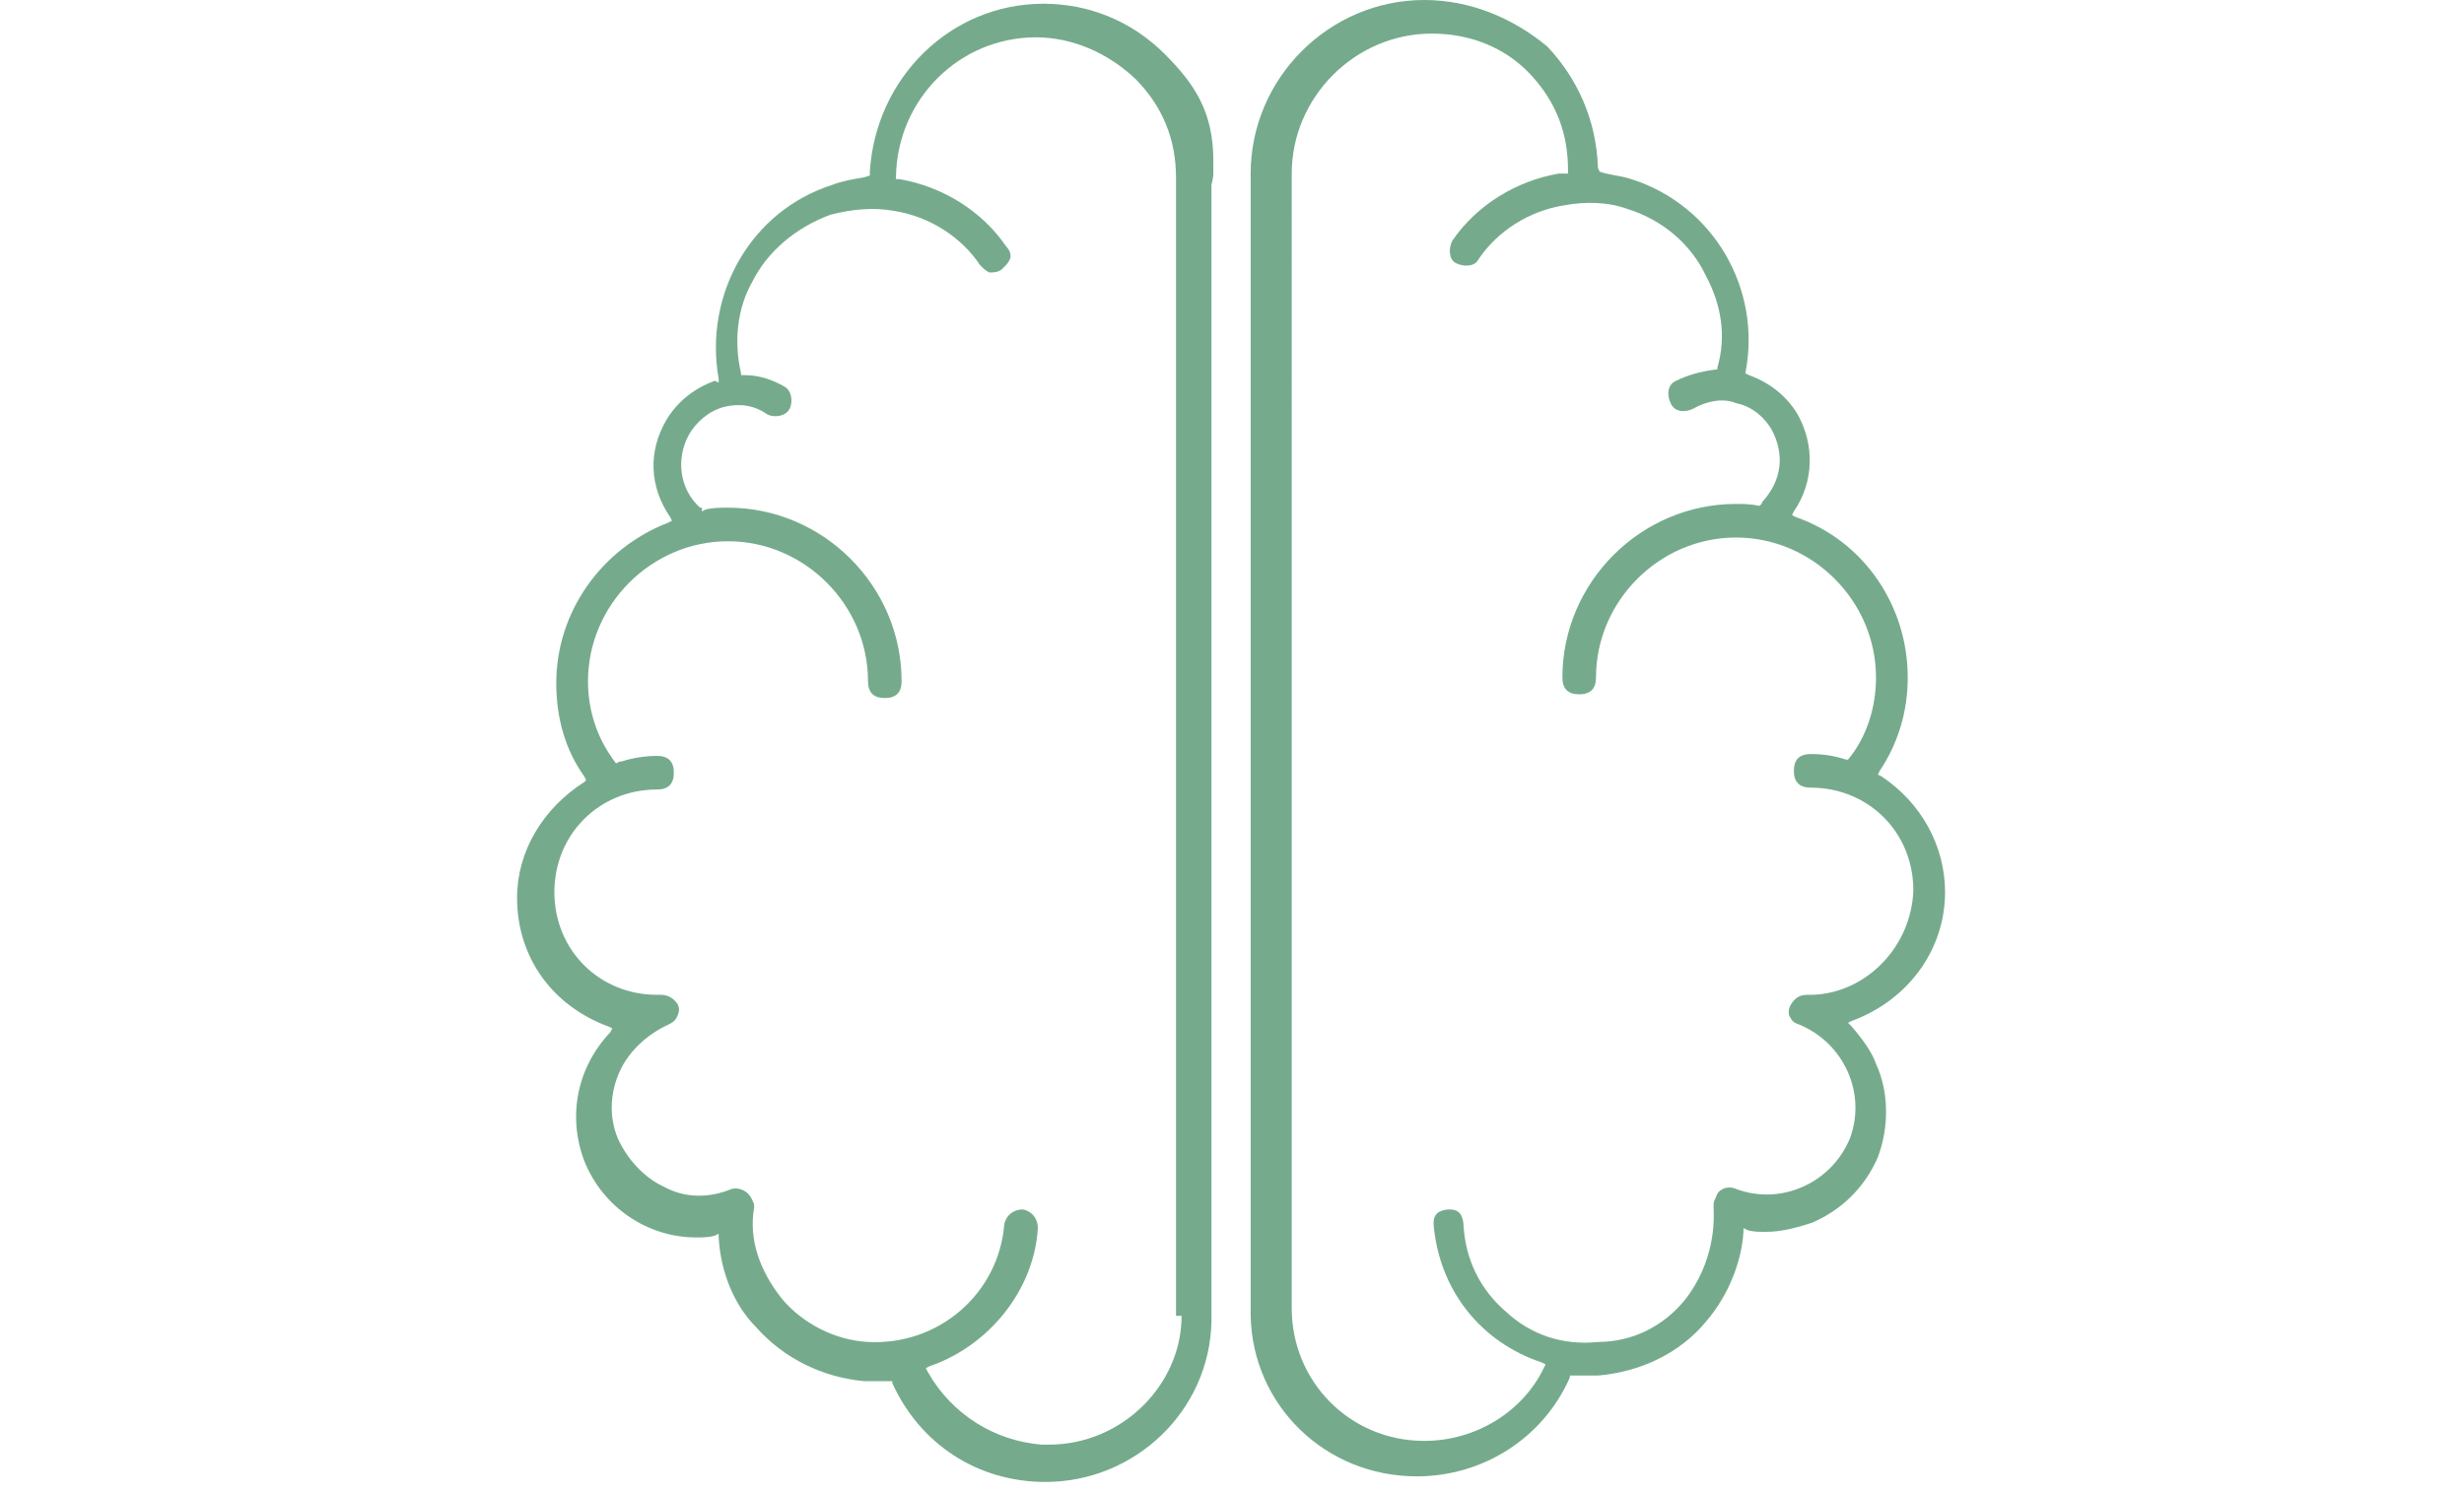
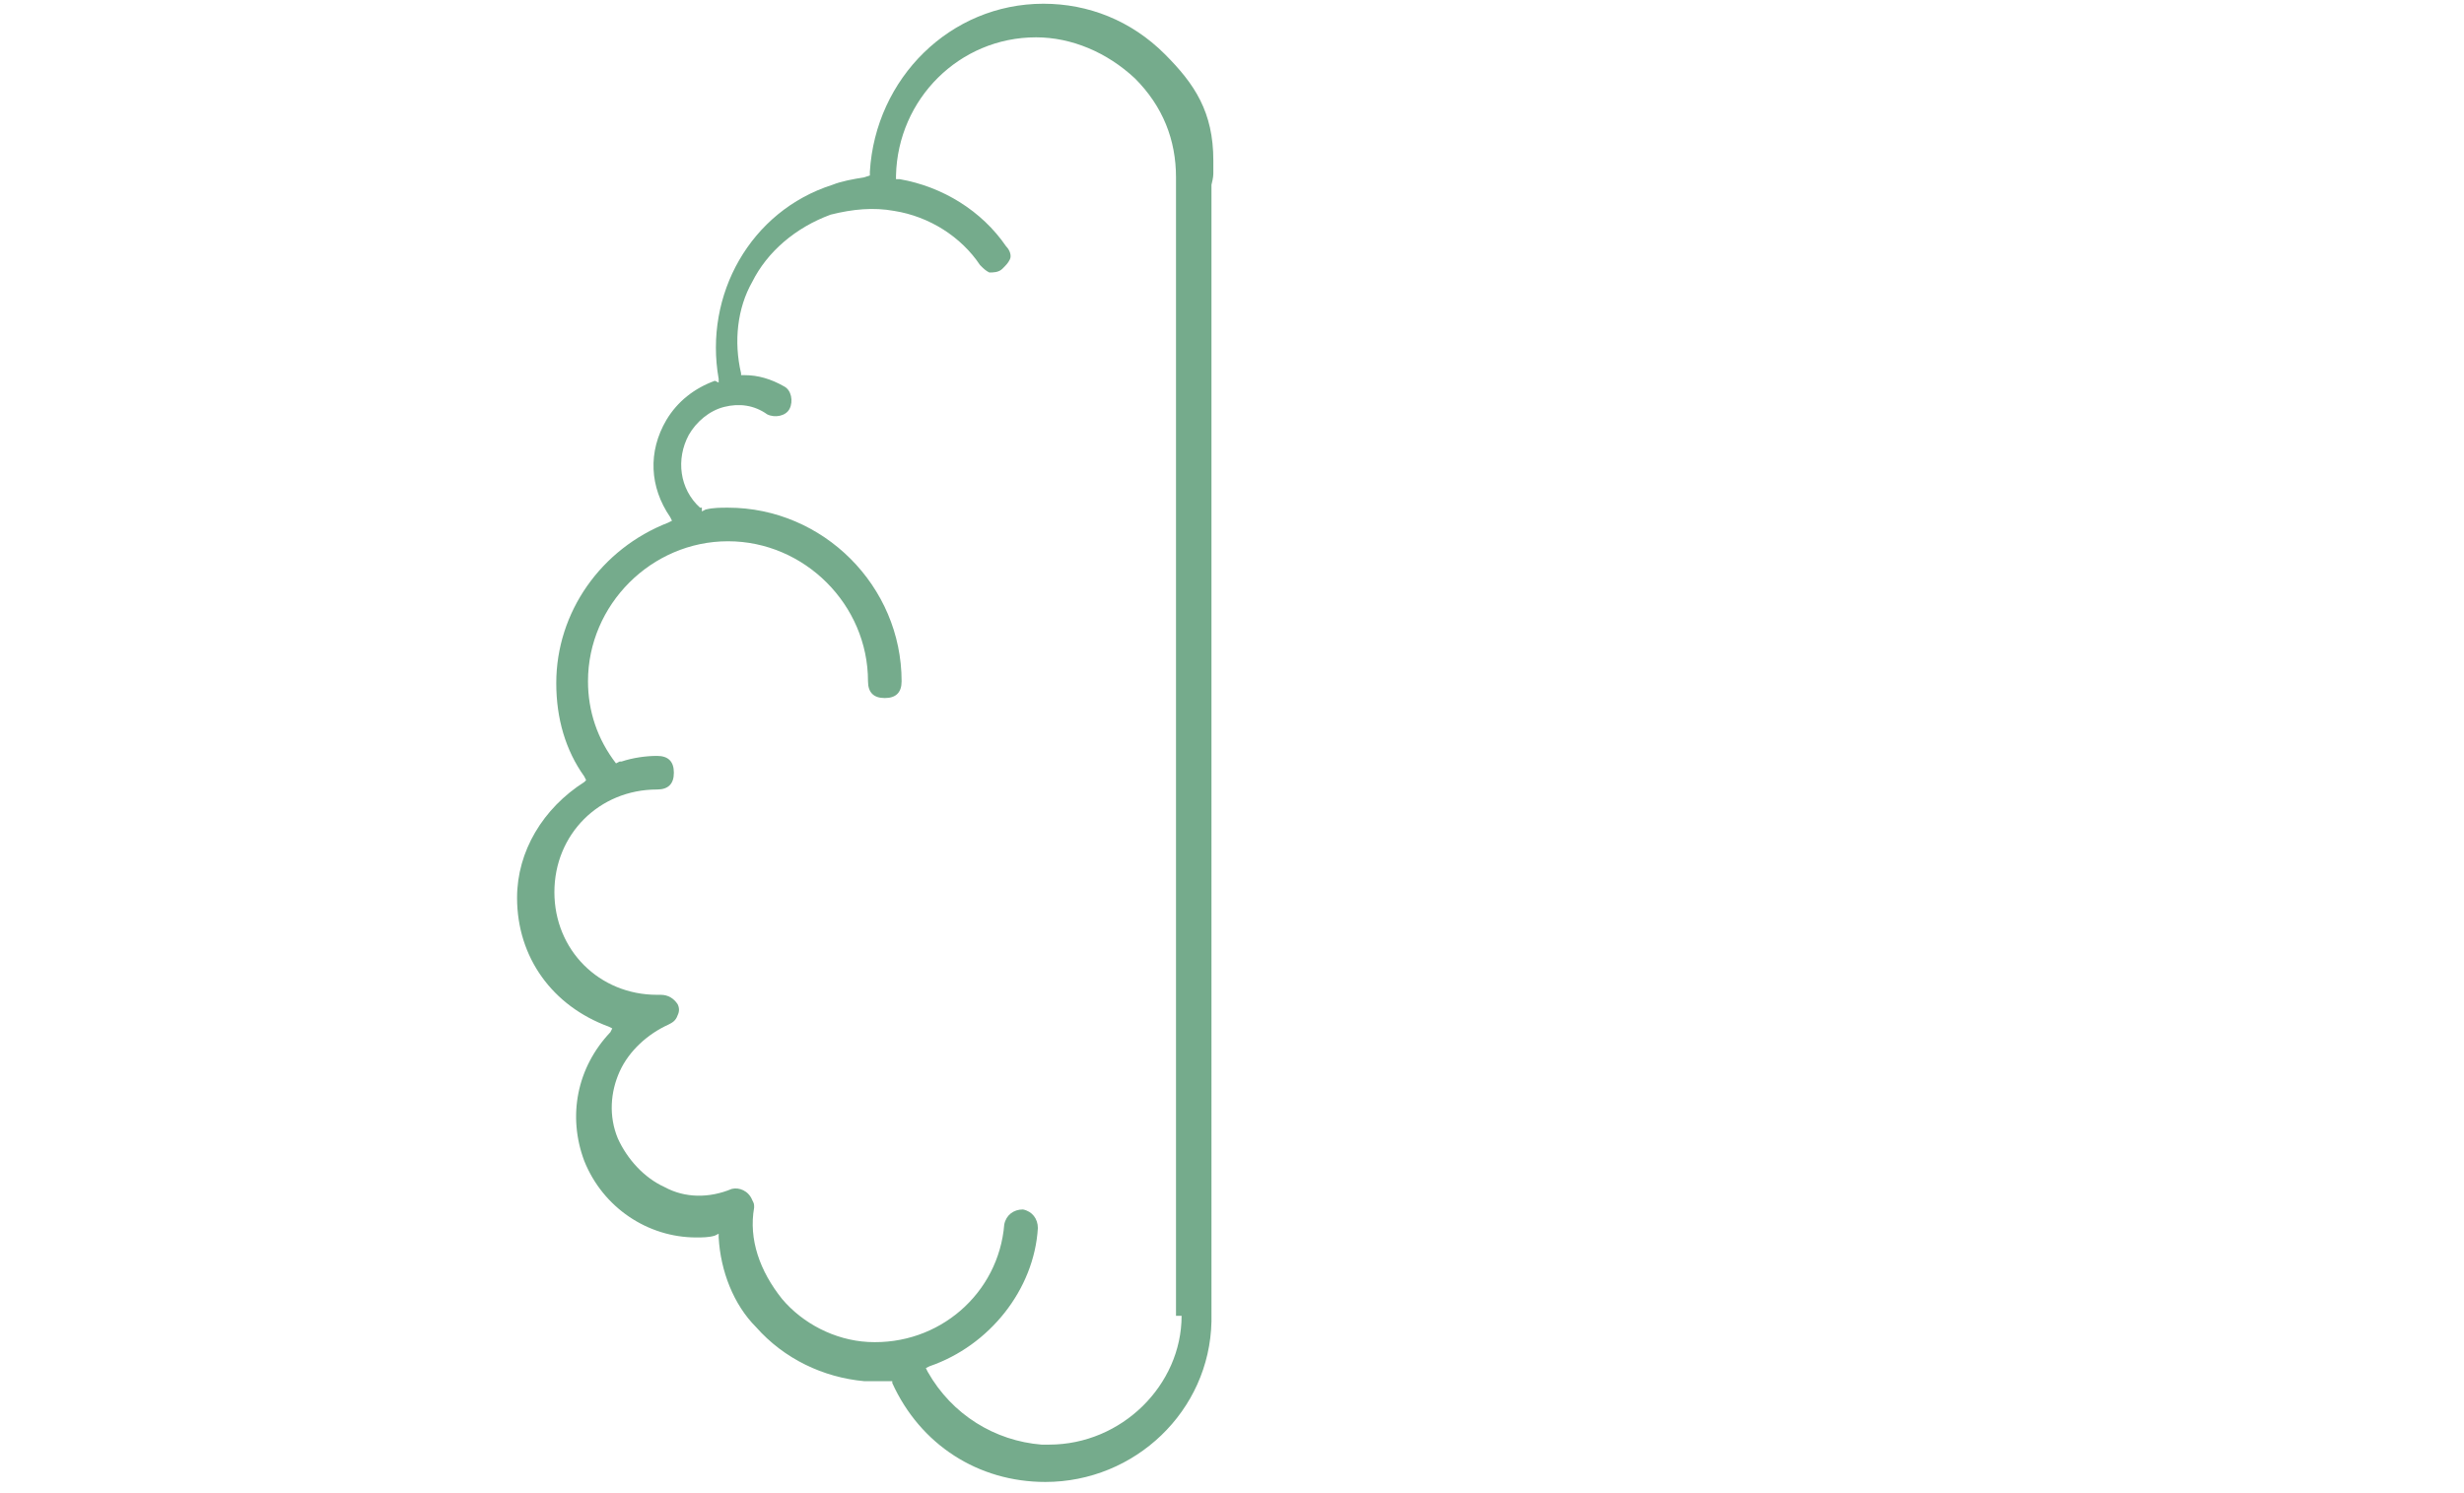
<svg xmlns="http://www.w3.org/2000/svg" version="1.1" id="Layer_1" x="0px" y="0px" width="132px" height="80px" viewBox="0 0 132 80" style="enable-background:new 0 0 132 80;" xml:space="preserve">
  <style type="text/css">
	.st0{fill:#75AB8C;}
</style>
  <g>
    <path class="st0" d="M65,9.2c0-0.2,0-0.4,0-0.6c0-2.6-1-4.1-2.6-5.7c-1.8-1.8-4.1-2.7-6.5-2.7c-5,0-9,4-9.3,9v0.2l-0.3,0.1   c-0.6,0.1-1.2,0.2-1.7,0.4c-4.4,1.4-6.9,5.9-6.1,10.4v0.2l-0.2-0.1c-1.1,0.4-2,1.1-2.6,2.1c-1,1.7-0.9,3.6,0.2,5.2l0.1,0.2   l-0.2,0.1c-3.6,1.4-6,4.8-6,8.6c0,1.9,0.5,3.6,1.5,5l0.1,0.2l-0.1,0.1c-2.2,1.4-3.6,3.7-3.6,6.2c0,3.2,1.9,5.8,4.9,6.9l0.2,0.1   l-0.1,0.2c-1.8,1.9-2.3,4.5-1.4,6.9c1,2.5,3.4,4.1,6,4.1c0.3,0,0.7,0,1-0.1l0.2-0.1v0.2c0.1,1.8,0.8,3.6,2,4.8   c1.5,1.7,3.6,2.7,5.8,2.9H47h0.8v0.1c1.5,3.3,4.6,5.3,8.2,5.3c4.8,0,8.8-3.8,8.9-8.6V9.9C65,9.5,65,9.4,65,9.2z M63.3,70.5   c0,3.7-3.2,6.9-7.1,6.9h-0.4l0,0c-2.5-0.2-4.8-1.6-6.1-3.9l-0.1-0.2l0.2-0.1c3.2-1.1,5.6-4.1,5.8-7.4c0-0.5-0.3-0.9-0.8-1   c-0.5,0-0.9,0.3-1,0.8c-0.3,3.7-3.5,6.5-7.3,6.3c-1.8-0.1-3.5-1-4.6-2.3c-1.2-1.5-1.8-3.2-1.5-4.9c0-0.2,0-0.2-0.1-0.4   c-0.2-0.5-0.7-0.7-1.1-0.6c-1.2,0.5-2.5,0.5-3.6-0.1c-1.1-0.5-2-1.5-2.5-2.6c-0.5-1.2-0.4-2.5,0.1-3.6c0.5-1.1,1.5-2,2.6-2.5   c0.2-0.1,0.4-0.2,0.5-0.5c0.1-0.2,0.1-0.4,0-0.6c-0.2-0.3-0.5-0.5-0.9-0.5h-0.2c-3.1,0-5.5-2.4-5.5-5.5s2.4-5.5,5.5-5.5   c0.6,0,0.9-0.3,0.9-0.9c0-0.6-0.3-0.9-0.9-0.9c-0.6,0-1.3,0.1-1.9,0.3h-0.1L33,40.9c-1-1.3-1.5-2.8-1.5-4.4c0-4.1,3.4-7.5,7.5-7.5   s7.5,3.4,7.5,7.5c0,0.6,0.3,0.9,0.9,0.9c0.6,0,0.9-0.3,0.9-0.9c0-5.1-4.2-9.3-9.3-9.3c-0.4,0-0.8,0-1.2,0.1l-0.2,0.1v-0.2h-0.1   c-1.1-1-1.3-2.6-0.6-3.9c0.4-0.7,1.1-1.3,1.9-1.5c0.8-0.2,1.6-0.1,2.3,0.4c0.4,0.2,1,0.1,1.2-0.3c0.2-0.4,0.1-1-0.3-1.2   c-0.7-0.4-1.4-0.6-2.1-0.6h-0.2V20c-0.4-1.7-0.2-3.5,0.6-4.9c0.8-1.6,2.3-2.9,4.2-3.6c1.2-0.3,2.3-0.4,3.4-0.2   c1.9,0.3,3.6,1.4,4.6,2.9c0.2,0.2,0.3,0.3,0.5,0.4c0.2,0,0.5,0,0.7-0.2c0.2-0.2,0.3-0.3,0.4-0.5c0.1-0.2,0-0.5-0.2-0.7   c-1.3-1.9-3.4-3.2-5.7-3.6H48V9.4C48.1,5.3,51.4,2,55.5,2c1.9,0,3.8,0.8,5.3,2.2C62.3,5.7,63,7.5,63,9.5v61H63.3z" />
-     <path class="st0" d="M100.8,41.6l-0.2-0.1l0.1-0.2c1-1.5,1.5-3.2,1.5-5c0-3.8-2.3-7.3-6-8.6l-0.2-0.1l0.1-0.2   c1.1-1.6,1.1-3.6,0.2-5.2c-0.6-1-1.5-1.7-2.6-2.1l-0.2-0.1V20c0.9-4.5-1.7-9-6.1-10.4c-0.6-0.2-1.1-0.2-1.7-0.4L85.6,9V8.9   c-0.1-2.5-1.1-4.7-2.7-6.4C81.1,1,78.8,0,76.3,0C71.2,0,67,4.2,67,9.3v61.2c0.1,4.8,4,8.6,8.9,8.6c3.6,0,6.8-2.1,8.2-5.3v-0.1h1.5   c2.3-0.2,4.4-1.2,5.8-2.9c1.2-1.4,1.9-3.2,2-4.8v-0.2l0.2,0.1c0.3,0.1,0.6,0.1,1,0.1c0.8,0,1.6-0.2,2.5-0.5   c1.6-0.7,2.8-1.9,3.5-3.5c0.6-1.6,0.6-3.5-0.1-5c-0.2-0.6-0.7-1.3-1.3-2l-0.2-0.2l0.2-0.1c3-1.1,5-3.8,5-6.9   C104.2,45.3,102.9,43,100.8,41.6z M97.1,53.3L97.1,53.3h-0.3c-0.4,0-0.7,0.2-0.9,0.6c-0.1,0.2-0.1,0.5,0,0.6   c0.1,0.2,0.2,0.3,0.5,0.4c2.4,1,3.6,3.7,2.7,6.1c-1,2.4-3.7,3.6-6.1,2.7c-0.2-0.1-0.5-0.1-0.7,0s-0.3,0.2-0.4,0.5   c-0.1,0.2-0.1,0.2-0.1,0.5c0.1,1.9-0.5,3.6-1.5,4.9c-1.2,1.5-2.9,2.3-4.7,2.3c-1.9,0.2-3.6-0.4-4.9-1.6c-1.4-1.2-2.2-2.8-2.3-4.7   c0-0.2-0.1-0.5-0.2-0.6c-0.2-0.2-0.4-0.2-0.6-0.2c-0.2,0-0.5,0.1-0.6,0.2c-0.2,0.2-0.2,0.4-0.2,0.6c0.3,3.5,2.5,6.3,5.8,7.4   l0.2,0.1l-0.1,0.2c-1.1,2.3-3.6,3.9-6.4,3.9c-4,0-7.1-3.2-7.1-7.1V9.3c0-4.1,3.4-7.5,7.5-7.5c2,0,3.9,0.7,5.3,2.2S84,7.2,84,9.1   v0.2h-0.5c-2.3,0.4-4.4,1.7-5.7,3.6c-0.2,0.4-0.2,1,0.2,1.2c0.4,0.2,1,0.2,1.2-0.2c1-1.5,2.7-2.6,4.6-2.9c1.1-0.2,2.3-0.2,3.4,0.2   c1.9,0.6,3.4,1.9,4.2,3.6c0.8,1.5,1.1,3.2,0.6,4.9v0.1h-0.1c-0.8,0.1-1.5,0.3-2.1,0.6c-0.5,0.2-0.5,0.8-0.3,1.2   c0.2,0.5,0.8,0.5,1.2,0.3c0.7-0.4,1.6-0.6,2.3-0.3c1,0.2,1.6,0.9,1.9,1.4c0.7,1.3,0.6,2.7-0.5,3.9c0,0.1-0.1,0.2-0.2,0.2   C93.8,27,93.4,27,93,27c-5.1,0-9.3,4.2-9.3,9.3c0,0.6,0.3,0.9,0.9,0.9s0.9-0.3,0.9-0.9c0-4.1,3.4-7.5,7.5-7.5   c4.1,0,7.5,3.4,7.5,7.5c0,1.6-0.5,3.2-1.5,4.4L99,40.7h-0.1c-0.6-0.2-1.2-0.3-1.9-0.3c-0.6,0-0.9,0.3-0.9,0.9   c0,0.6,0.3,0.9,0.9,0.9c3.1,0,5.5,2.4,5.5,5.5C102.4,50.7,100,53.2,97.1,53.3z" />
  </g>
</svg>